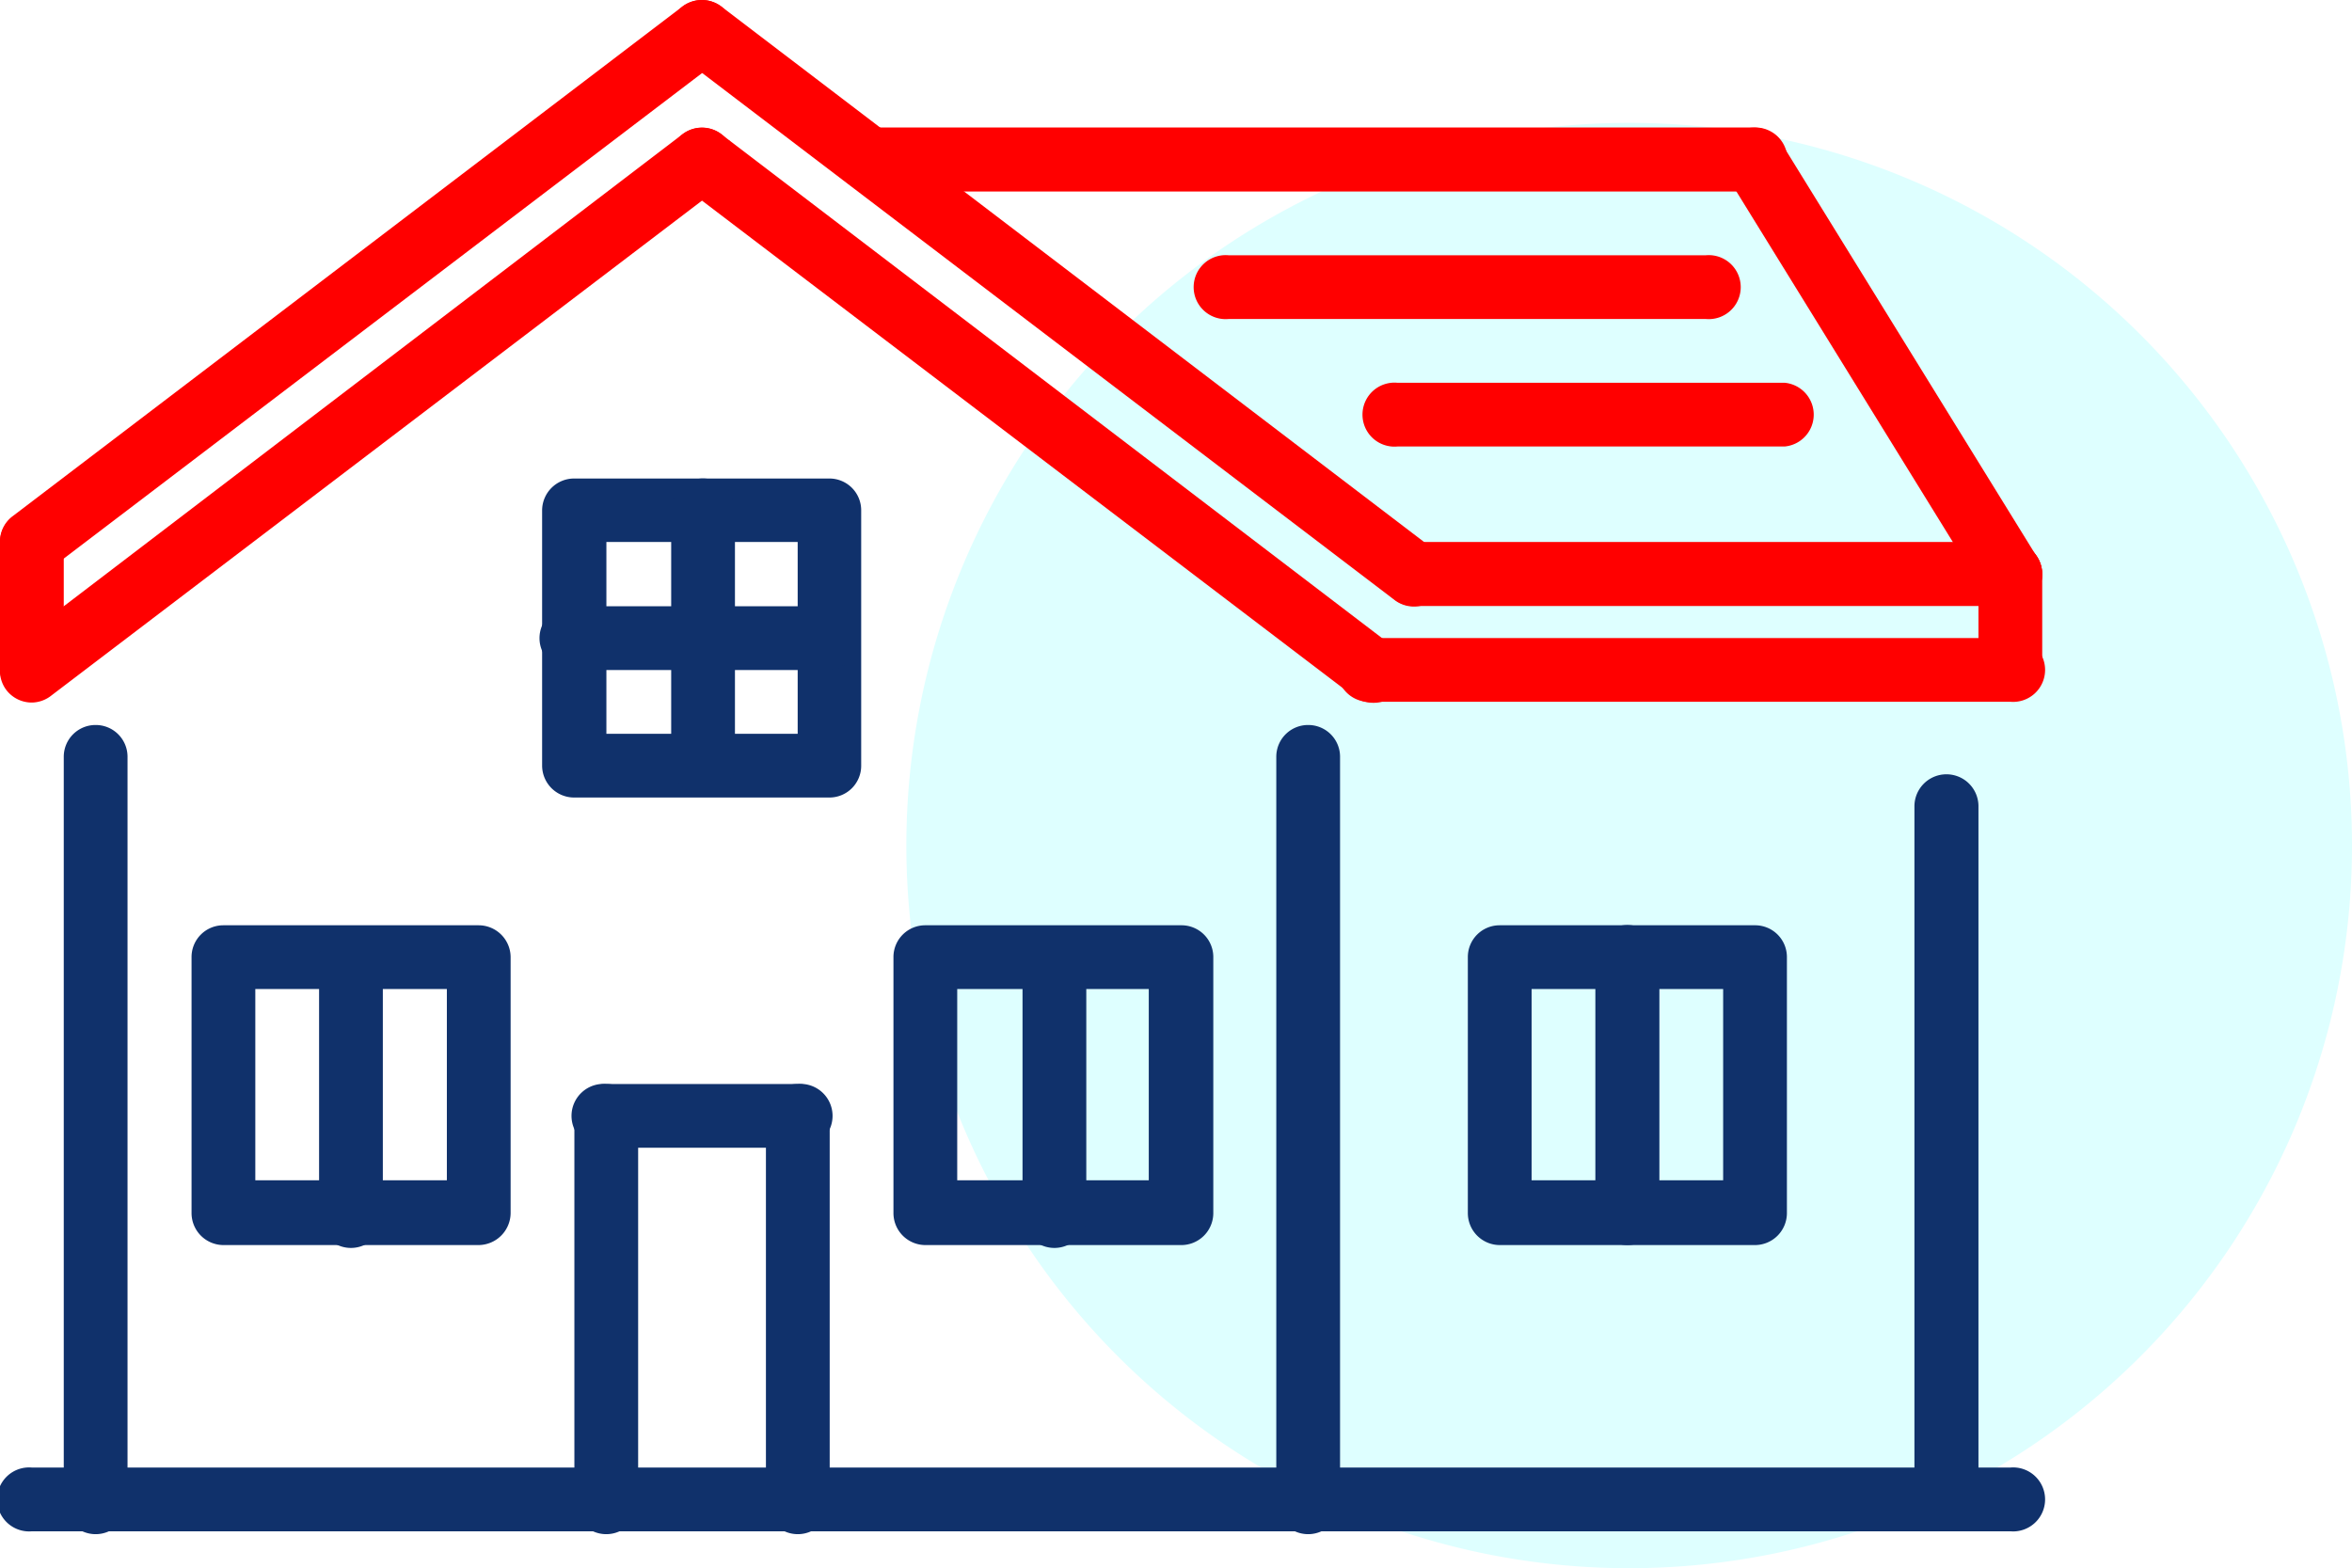
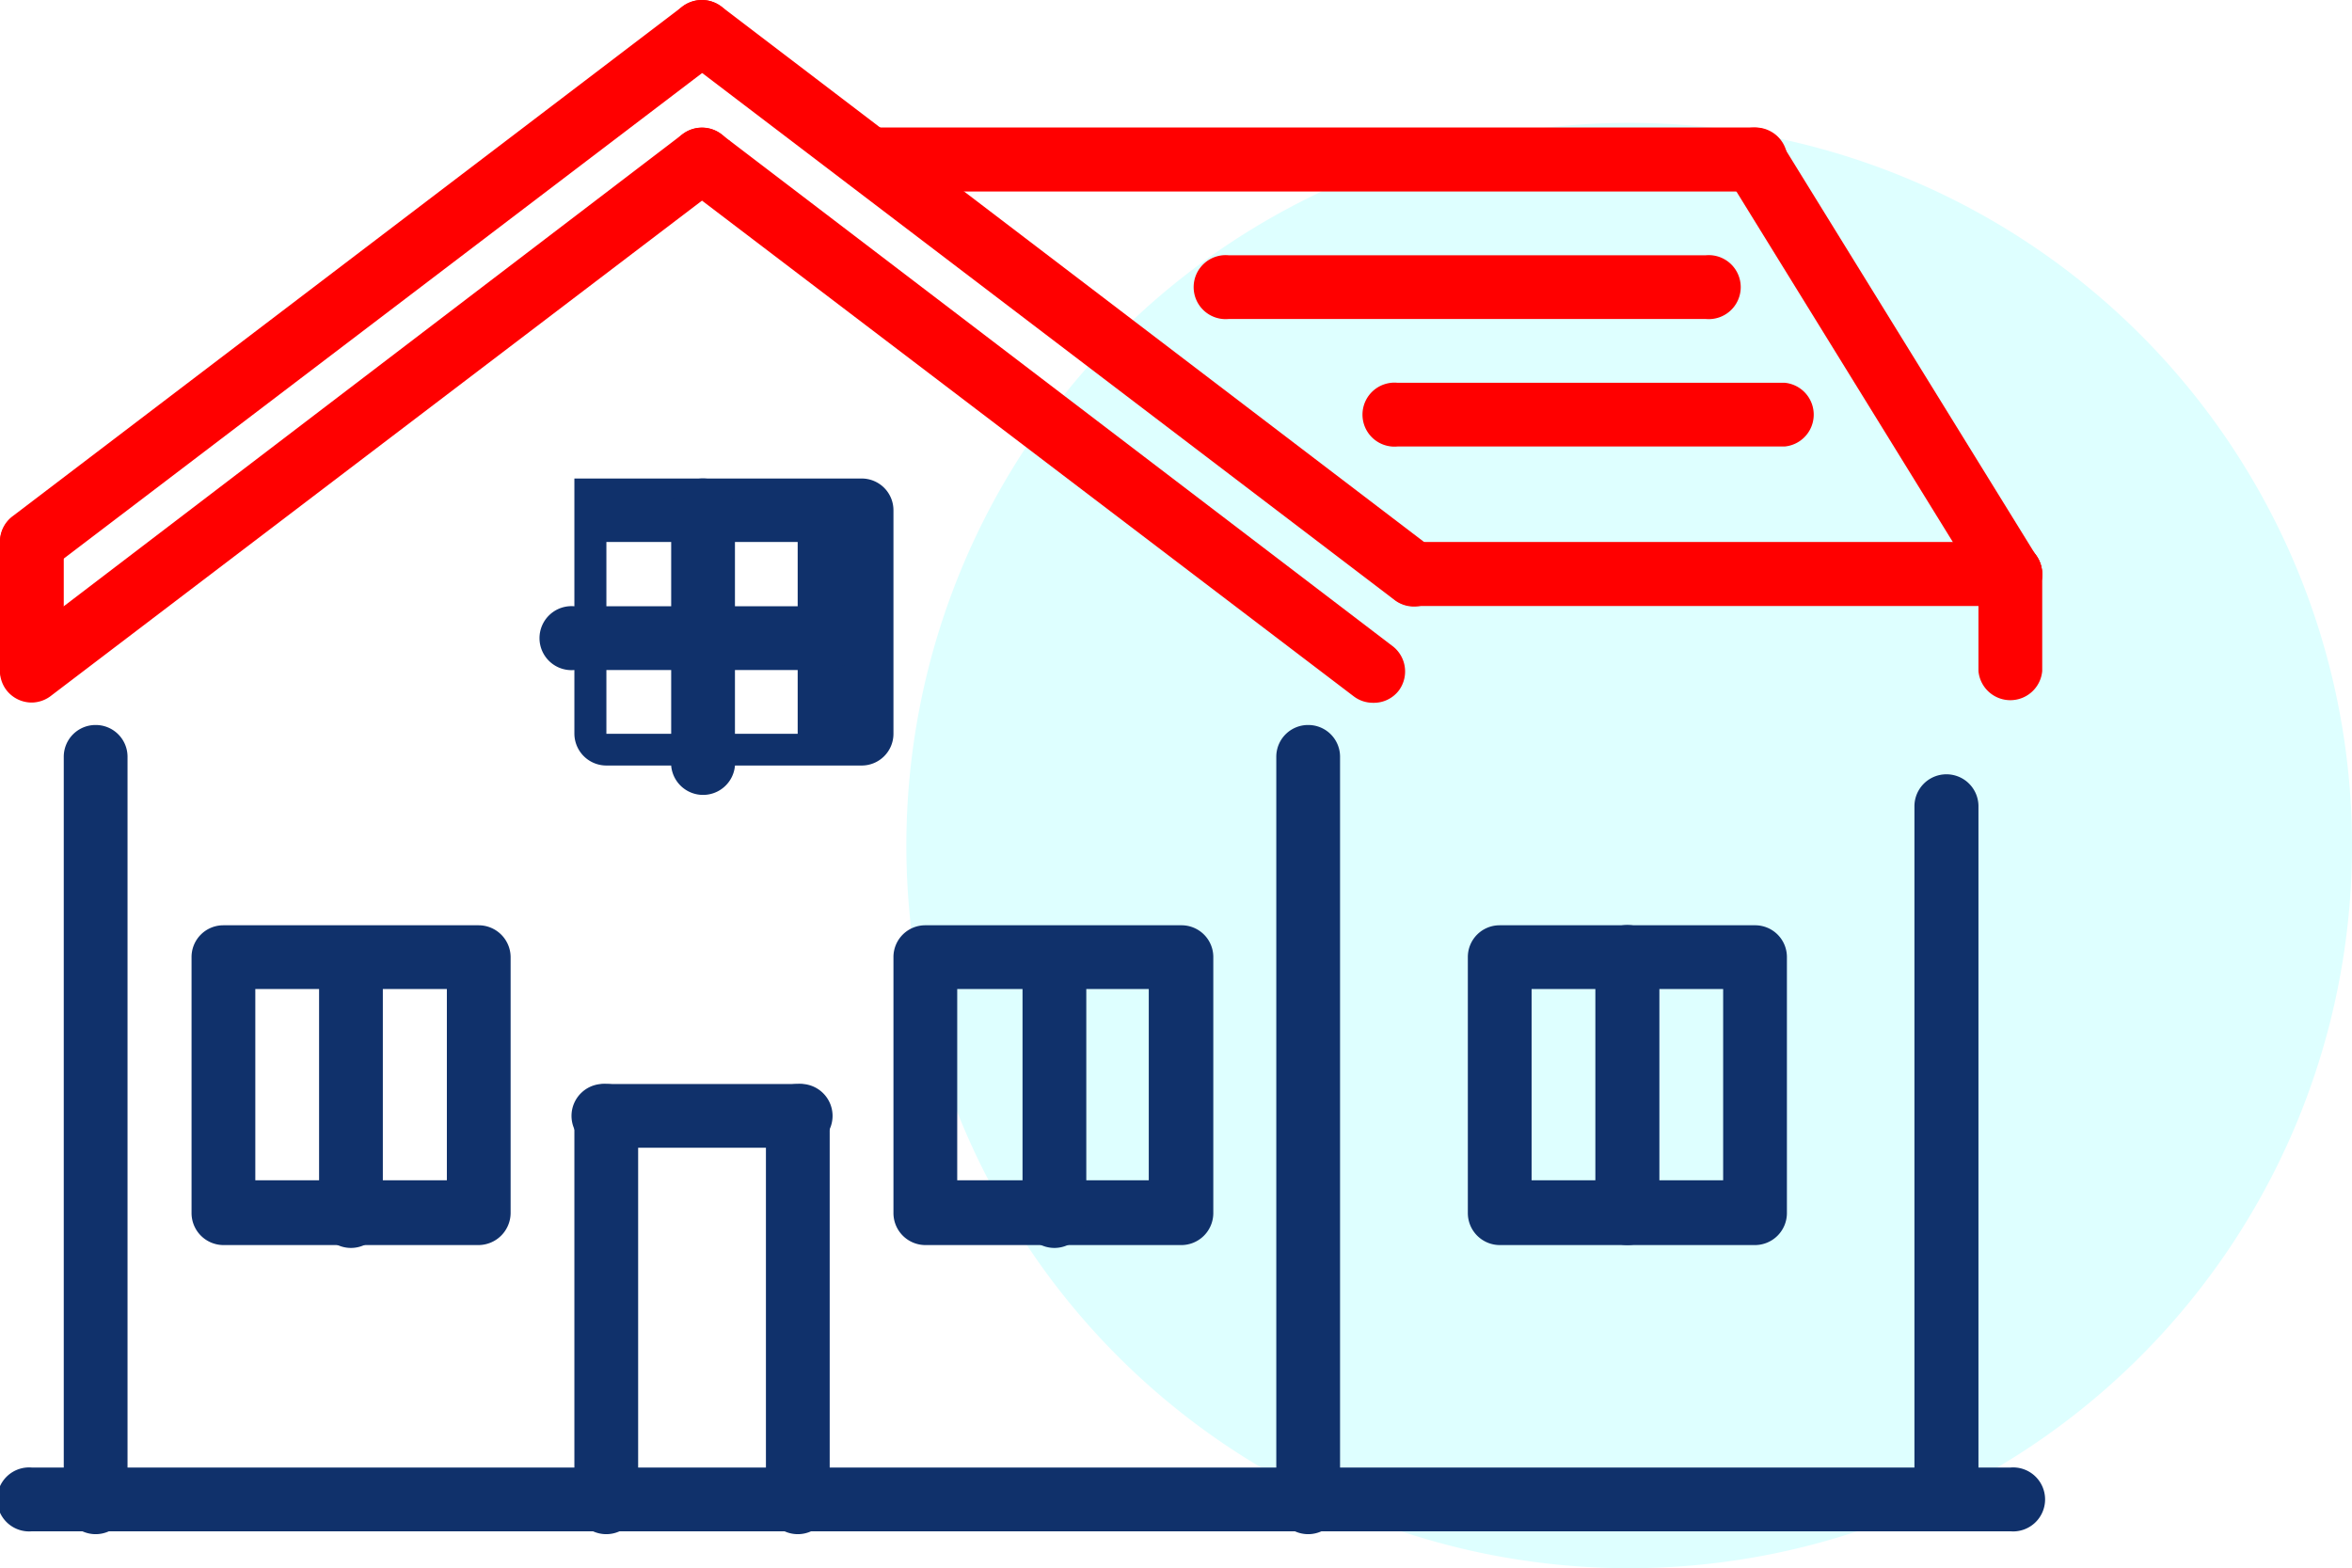
<svg xmlns="http://www.w3.org/2000/svg" viewBox="0 0 91.11 60.76">
  <defs>
    <style>.cls-1{fill:#deffff;}.cls-1,.cls-2,.cls-3{fill-rule:evenodd;}.cls-2{fill:#10316b;}.cls-3{fill:red;}</style>
  </defs>
  <title>Ресурс 10</title>
  <g id="Слой_2" data-name="Слой 2">
    <g id="Слой_1-2" data-name="Слой 1">
      <path class="cls-1" d="M63.11,4.76a28,28,0,1,1-28,28,28,28,0,0,1,28-28Z" />
      <path class="cls-2" d="M3.71,28.09a1.23,1.23,0,0,0-1.24,1.23V58.09a1.24,1.24,0,1,0,2.47,0V29.32a1.23,1.23,0,0,0-1.23-1.23Z" />
      <path class="cls-2" d="M50.68,28.09a1.23,1.23,0,0,0-1.24,1.23V58.09a1.24,1.24,0,1,0,2.47,0V29.32a1.23,1.23,0,0,0-1.23-1.23Z" />
      <path class="cls-2" d="M75.4,30a1.24,1.24,0,0,0-1.24,1.24V58.09a1.24,1.24,0,1,0,2.48,0V31.21A1.24,1.24,0,0,0,75.4,30Z" />
      <path class="cls-2" d="M23.49,42a1.23,1.23,0,0,0-1.24,1.23V58.09a1.24,1.24,0,1,0,2.47,0V43.26A1.23,1.23,0,0,0,23.49,42Z" />
      <path class="cls-2" d="M30.9,42H23.49a1.24,1.24,0,1,0,0,2.47H30.9a1.24,1.24,0,1,0,0-2.47Z" />
      <path class="cls-2" d="M30.9,42a1.23,1.23,0,0,0-1.23,1.23V58.09a1.24,1.24,0,1,0,2.47,0V43.26A1.23,1.23,0,0,0,30.9,42Z" />
      <path class="cls-2" d="M18.54,35.85H8.65a1.23,1.23,0,0,0-1.23,1.23V47a1.24,1.24,0,0,0,1.23,1.24h9.89A1.25,1.25,0,0,0,19.78,47V37.08a1.24,1.24,0,0,0-1.24-1.23Zm-1.23,9.88H9.89V38.32h7.42v7.41Z" />
      <path class="cls-2" d="M45.73,35.85H35.85a1.23,1.23,0,0,0-1.24,1.23V47a1.24,1.24,0,0,0,1.24,1.24h9.88A1.24,1.24,0,0,0,47,47V37.08a1.23,1.23,0,0,0-1.24-1.23ZM44.5,45.73H37.08V38.32H44.5v7.41Z" />
-       <path class="cls-2" d="M32.14,18.54H22.25A1.24,1.24,0,0,0,21,19.78v9.89a1.24,1.24,0,0,0,1.24,1.23h9.89a1.23,1.23,0,0,0,1.23-1.23V19.78a1.23,1.23,0,0,0-1.23-1.24ZM30.9,28.43H23.49V21H30.9v7.42Z" />
+       <path class="cls-2" d="M32.14,18.54H22.25v9.89a1.24,1.24,0,0,0,1.24,1.23h9.89a1.23,1.23,0,0,0,1.23-1.23V19.78a1.23,1.23,0,0,0-1.23-1.24ZM30.9,28.43H23.49V21H30.9v7.42Z" />
      <path class="cls-2" d="M68,35.85H58.09a1.23,1.23,0,0,0-1.23,1.23V47a1.24,1.24,0,0,0,1.23,1.24H68A1.24,1.24,0,0,0,69.22,47V37.08A1.23,1.23,0,0,0,68,35.85Zm-1.23,9.88H59.33V38.32h7.42v7.41Z" />
      <path class="cls-2" d="M77.87,56.86H1.24a1.24,1.24,0,1,0,0,2.47H77.87a1.24,1.24,0,1,0,0-2.47Z" />
      <path class="cls-2" d="M12.36,37.08V47a1.24,1.24,0,1,0,2.47,0V37.08a1.24,1.24,0,0,0-2.47,0Z" />
      <path class="cls-2" d="M39.61,37.08V47a1.24,1.24,0,1,0,2.47,0V37.08a1.24,1.24,0,0,0-2.47,0Z" />
      <path class="cls-2" d="M61.8,37.08V47a1.24,1.24,0,1,0,2.48,0V37.08a1.24,1.24,0,0,0-2.48,0Z" />
      <path class="cls-3" d="M28.18.49A1.25,1.25,0,0,0,26.44.25L.49,20a1.23,1.23,0,0,0-.24,1.73A1.25,1.25,0,0,0,2,22l26-19.78A1.24,1.24,0,0,0,28.18.49Z" />
      <path class="cls-3" d="M28.18,5.43a1.24,1.24,0,0,0-1.74-.23L.49,25a1.24,1.24,0,0,0-.24,1.74,1.24,1.24,0,0,0,1,.48A1.25,1.25,0,0,0,2,26.94l26-19.78a1.24,1.24,0,0,0,.24-1.73Z" />
      <path class="cls-3" d="M55.52,21.27,27.94.25a1.24,1.24,0,0,0-1.5,2L54,23.23A1.23,1.23,0,0,0,55.76,23a1.23,1.23,0,0,0-.24-1.73Z" />
      <path class="cls-3" d="M53.9,25,27.94,5.2a1.23,1.23,0,1,0-1.5,2l26,19.78a1.23,1.23,0,0,0,.75.25,1.22,1.22,0,0,0,1-.48A1.24,1.24,0,0,0,53.9,25Z" />
      <path class="cls-3" d="M77.87,21H54.77a1.24,1.24,0,0,0,0,2.48h23.1a1.24,1.24,0,0,0,0-2.48Z" />
      <path class="cls-3" d="M1.24,19.78A1.23,1.23,0,0,0,0,21V26a1.24,1.24,0,0,0,2.47,0V21a1.23,1.23,0,0,0-1.23-1.23Z" />
-       <path class="cls-3" d="M77.87,24.72H53.15a1.24,1.24,0,1,0,0,2.47H77.87a1.24,1.24,0,1,0,0-2.47Z" />
      <path class="cls-3" d="M77.87,21a1.24,1.24,0,0,0-1.23,1.24V26a1.24,1.24,0,0,0,2.47,0V22.25A1.24,1.24,0,0,0,77.87,21Z" />
      <path class="cls-3" d="M78.92,21.6,69,5.53a1.23,1.23,0,0,0-2.1,1.3L76.82,22.9a1.23,1.23,0,0,0,1.05.59,1.2,1.2,0,0,0,.65-.19,1.23,1.23,0,0,0,.4-1.7Z" />
      <path class="cls-3" d="M68,4.94H33.68a1.24,1.24,0,0,0,0,2.48H68a1.24,1.24,0,0,0,0-2.48Z" />
      <path class="cls-2" d="M27.19,18.54A1.23,1.23,0,0,0,26,19.78v9.89a1.24,1.24,0,0,0,2.47,0V19.78a1.23,1.23,0,0,0-1.24-1.24Z" />
      <path class="cls-2" d="M32.14,23.49H22.25a1.24,1.24,0,1,0,0,2.47h9.89a1.24,1.24,0,0,0,0-2.47Z" />
      <path class="cls-3" d="M69.13,14.83h-15a1.24,1.24,0,1,0,0,2.47h15a1.24,1.24,0,0,0,0-2.47Z" />
      <path class="cls-3" d="M66.08,9.89H47.59a1.24,1.24,0,1,0,0,2.47H66.08a1.24,1.24,0,1,0,0-2.47Z" />
    </g>
  </g>
</svg>